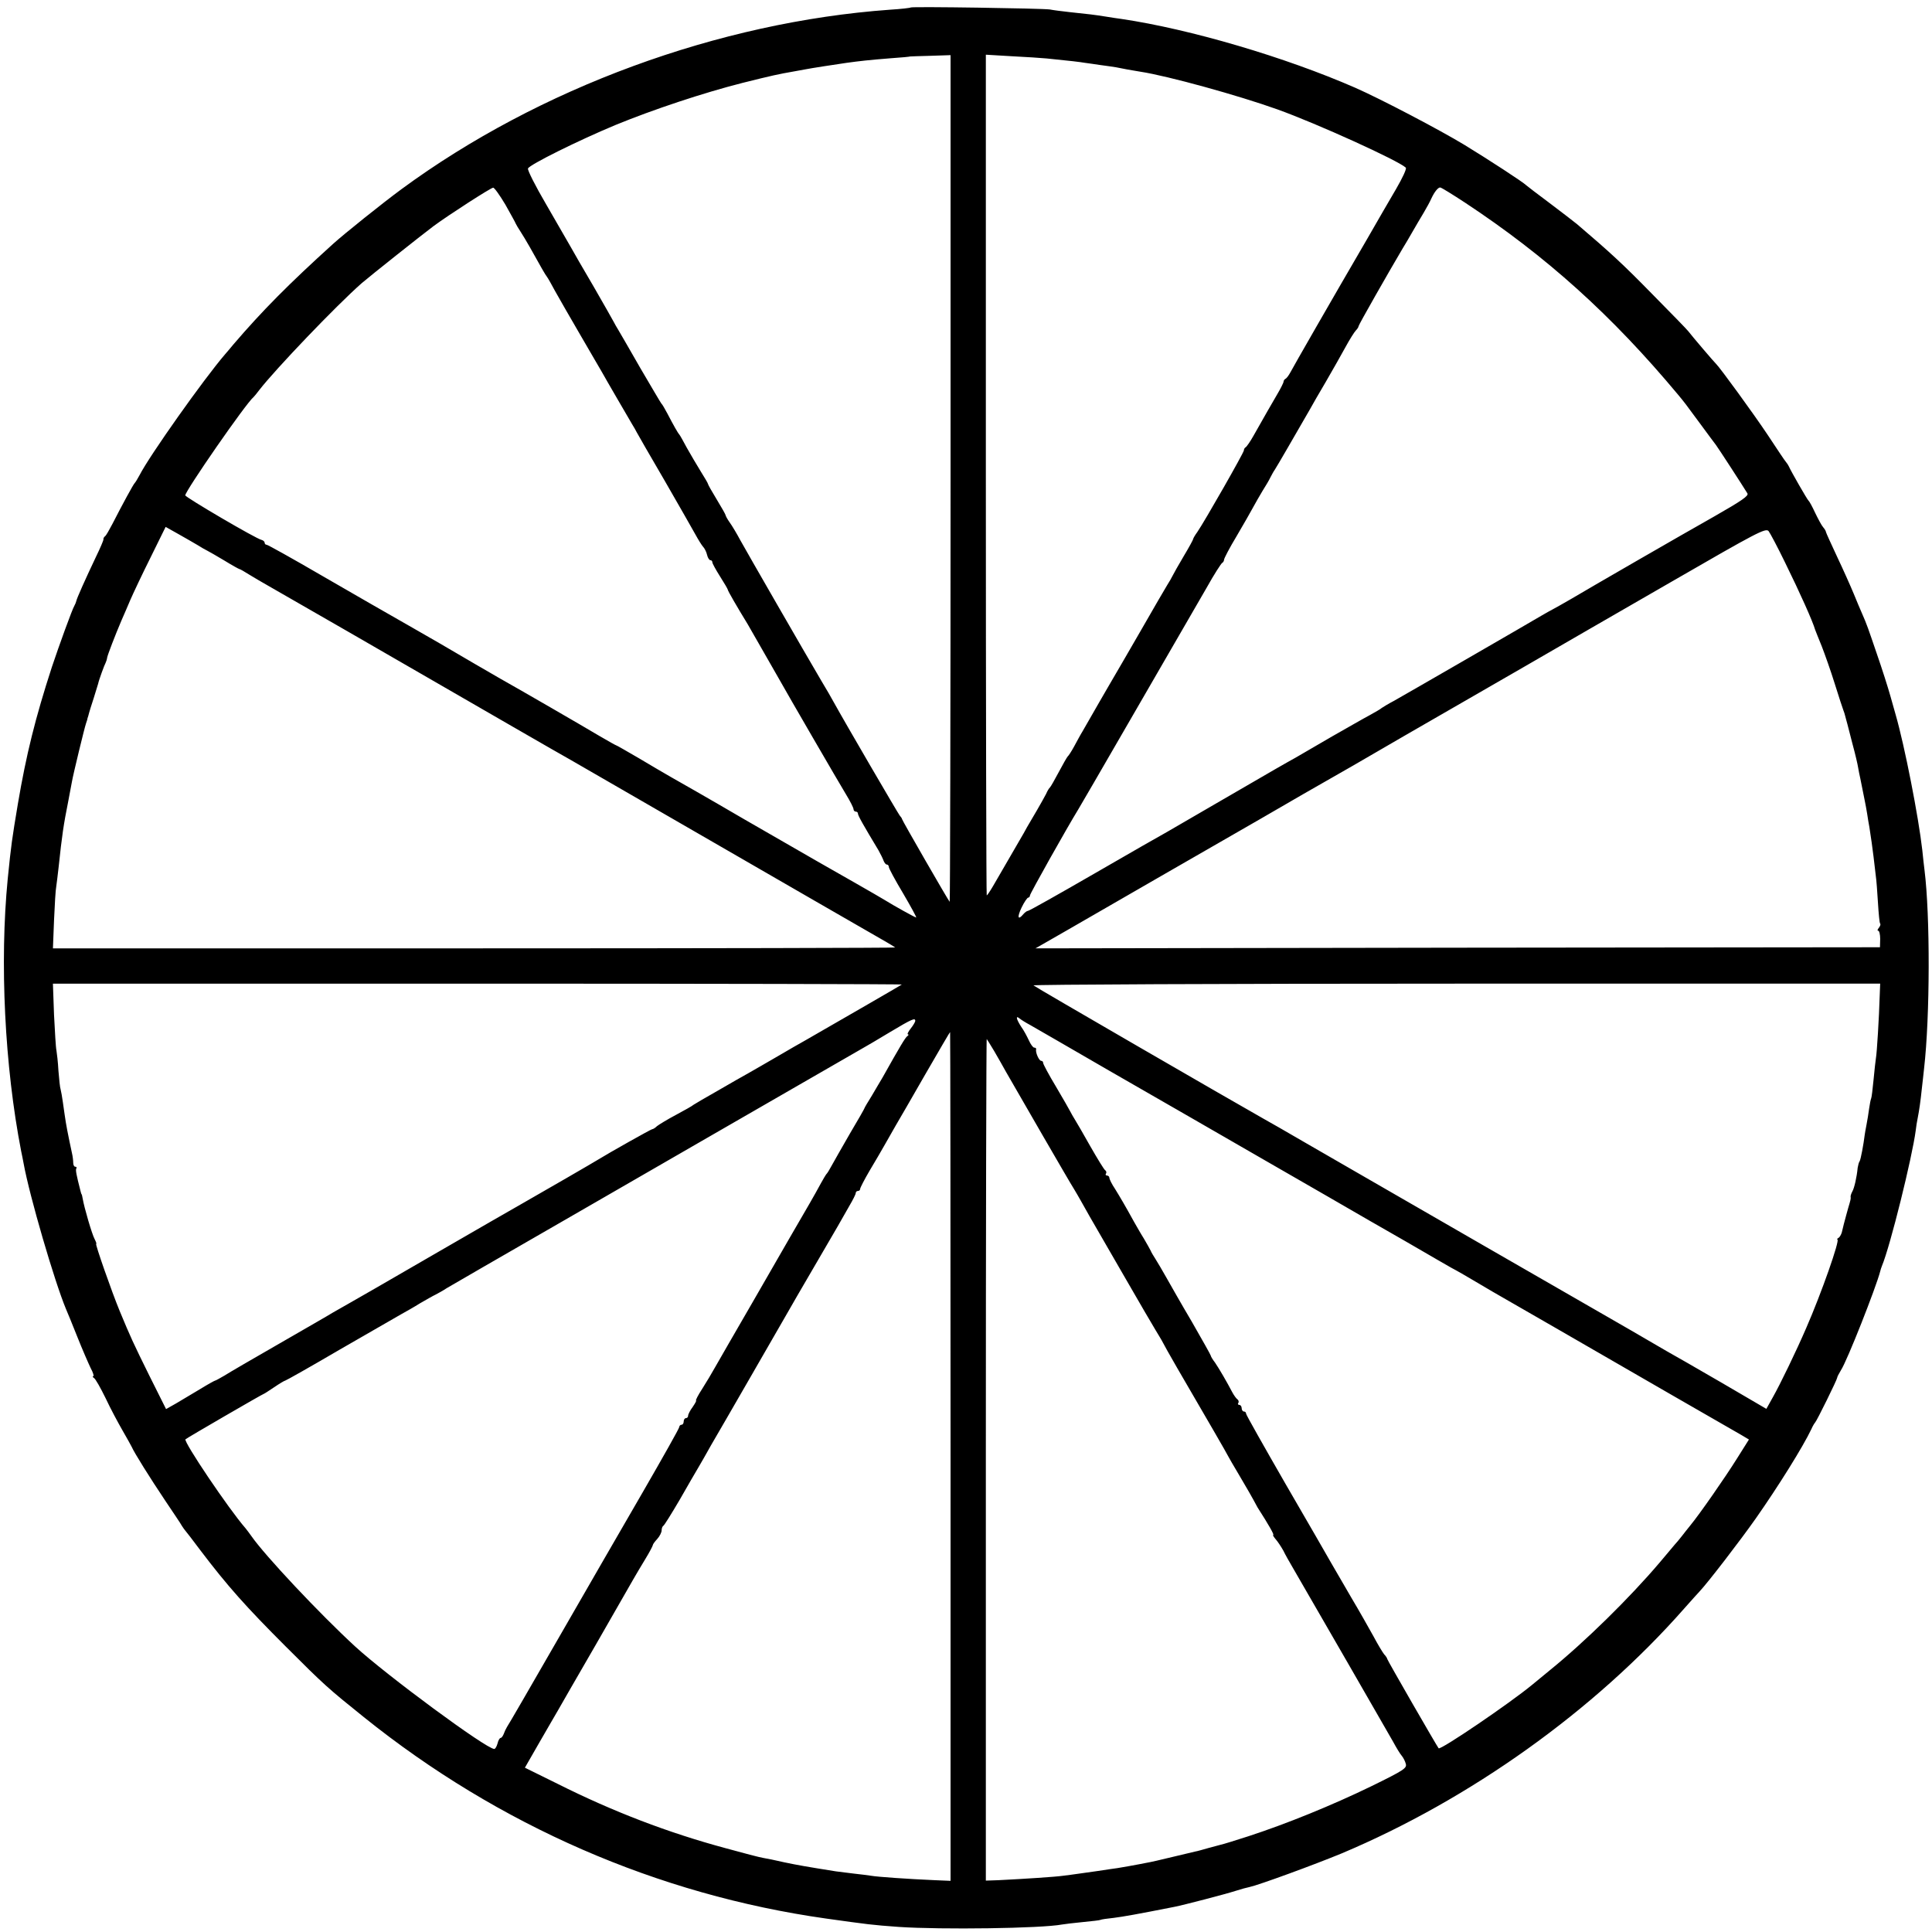
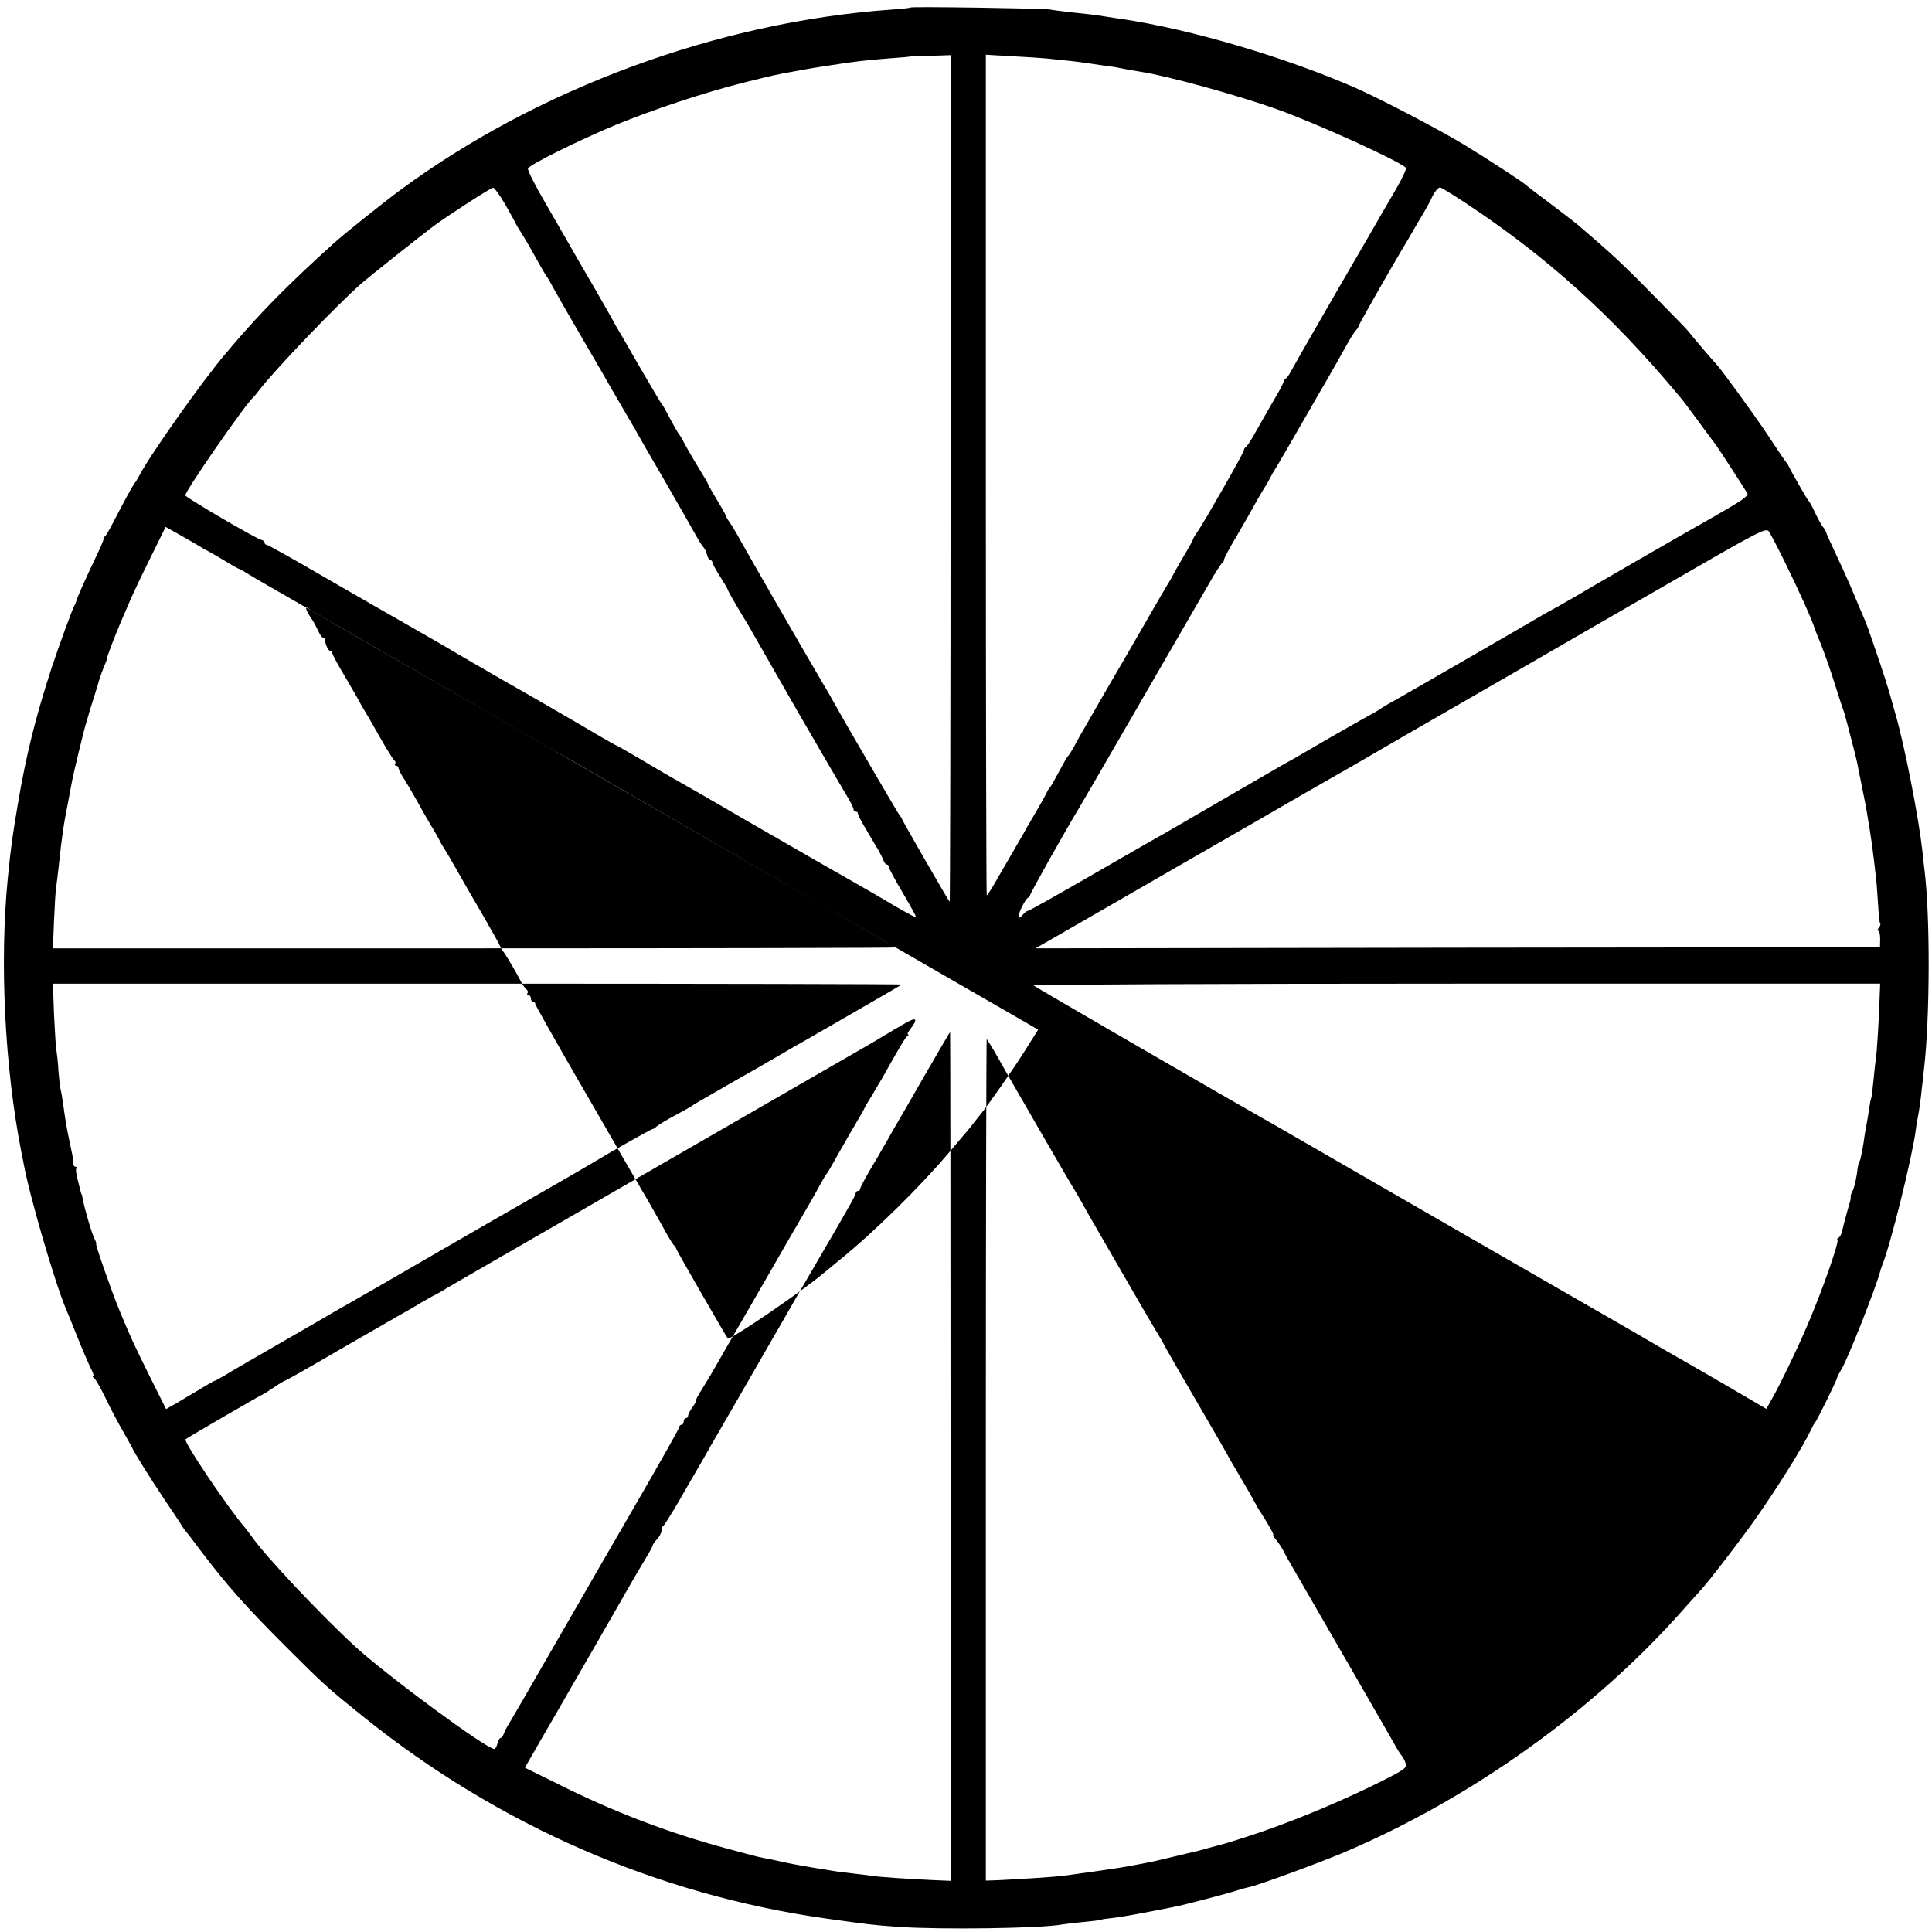
<svg xmlns="http://www.w3.org/2000/svg" version="1.0" width="876pt" height="876pt" viewBox="0 0 876 876" preserveAspectRatio="xMidYMid meet">
  <g transform="translate(0,876) scale(0.1,-0.1)" fill="#000000" stroke="none">
-     <path d="M4129 8726 c-2 -2 -44 -7 -94 -10 -776 -56 -1591 -355 -2215 -814 -87 -64 -259 -202 -310 -248 -201 -182 -320 -302 -452 -456 -10 -13 -28 -33 -38 -45 -97 -113 -342 -459 -387 -547 -9 -17 -19 -33 -22 -36 -6 -5 -56 -97 -101 -185 -14 -27 -29 -53 -33 -56 -5 -3 -9 -10 -8 -15 0 -5 -15 -40 -34 -79 -47 -99 -87 -188 -89 -200 -1 -5 -5 -15 -9 -22 -9 -14 -70 -182 -102 -278 -75 -231 -116 -396 -154 -620 -27 -162 -30 -182 -46 -340 -37 -378 -14 -849 61 -1235 3 -14 8 -38 11 -55 27 -149 140 -535 192 -660 5 -11 28 -67 51 -125 23 -58 51 -122 61 -143 11 -20 16 -37 12 -37 -5 0 -3 -4 3 -8 7 -4 30 -45 53 -92 22 -47 57 -112 76 -145 19 -33 38 -67 42 -75 11 -26 83 -141 152 -244 36 -54 71 -105 76 -115 6 -9 12 -18 15 -21 3 -3 34 -43 69 -90 123 -162 205 -254 386 -435 177 -177 192 -190 355 -321 611 -491 1332 -805 2095 -913 194 -27 206 -29 330 -38 194 -13 646 -7 741 11 11 2 53 7 94 11 41 4 77 8 80 10 3 2 30 6 60 9 46 6 103 16 275 50 45 9 233 58 276 72 25 8 54 16 65 18 42 9 296 102 419 153 581 245 1143 646 1550 1108 33 37 65 73 71 79 37 39 184 230 255 331 103 147 214 325 252 405 6 14 14 27 17 30 8 8 100 195 100 203 0 4 8 19 17 34 28 42 159 375 178 448 1 6 5 17 8 25 38 91 137 492 153 613 2 18 6 43 9 57 7 35 13 77 19 135 3 28 8 68 10 90 27 235 28 692 2 900 -2 17 -7 57 -10 90 -17 151 -80 473 -121 615 -2 8 -13 47 -24 85 -11 39 -38 124 -61 190 -40 117 -45 133 -68 185 -6 14 -23 53 -37 88 -14 34 -48 110 -75 167 -27 58 -50 108 -51 113 0 4 -6 14 -13 22 -7 8 -23 38 -36 65 -13 28 -26 52 -30 55 -6 5 -80 134 -89 155 -2 5 -8 14 -13 20 -5 5 -42 61 -83 123 -64 96 -217 306 -234 322 -7 6 -111 128 -126 148 -5 7 -80 84 -165 170 -133 136 -191 189 -340 316 -14 11 -70 55 -125 96 -55 41 -102 77 -105 80 -12 13 -175 119 -280 183 -114 69 -379 208 -495 259 -318 139 -749 266 -1060 312 -16 2 -49 7 -73 11 -50 8 -76 11 -162 20 -36 4 -76 9 -90 12 -34 5 -625 14 -631 9z m181 -2138 c0 -1057 -2 -1919 -4 -1917 -7 7 -216 370 -216 375 0 3 -5 10 -11 17 -8 10 -245 416 -298 512 -9 17 -35 62 -58 100 -76 129 -335 579 -366 635 -16 30 -38 67 -49 82 -10 14 -18 29 -18 32 0 3 -18 35 -40 71 -22 36 -40 68 -40 71 0 3 -15 28 -33 57 -18 29 -46 77 -63 107 -16 30 -31 57 -34 60 -6 6 -27 43 -54 95 -12 22 -23 42 -27 45 -3 3 -45 75 -95 160 -49 85 -94 164 -101 175 -7 11 -16 27 -20 35 -4 8 -45 80 -91 160 -47 80 -95 163 -107 185 -13 22 -62 107 -109 189 -48 82 -85 155 -82 162 6 17 228 127 396 197 173 71 399 146 576 191 136 34 164 40 233 52 18 3 43 8 55 10 25 5 122 20 184 29 58 8 101 13 202 21 47 3 86 7 87 8 1 0 42 2 92 3 l91 3 0 -1922z m435 1907 c110 -11 152 -16 175 -20 14 -2 45 -6 70 -10 25 -3 56 -8 70 -10 43 -9 63 -12 110 -20 125 -19 446 -108 622 -171 181 -65 548 -232 582 -264 5 -5 -15 -47 -44 -97 -28 -48 -55 -95 -60 -103 -5 -8 -37 -64 -72 -125 -162 -278 -334 -578 -347 -603 -8 -15 -18 -28 -23 -30 -4 -2 -8 -8 -8 -12 0 -5 -13 -31 -29 -58 -29 -49 -57 -99 -107 -187 -15 -27 -32 -51 -36 -53 -4 -2 -8 -8 -8 -14 0 -10 -178 -322 -211 -370 -11 -15 -19 -29 -19 -32 0 -3 -19 -38 -43 -78 -24 -40 -46 -80 -50 -88 -4 -8 -15 -28 -26 -45 -10 -16 -62 -106 -116 -200 -54 -93 -120 -208 -148 -255 -27 -47 -61 -105 -75 -130 -14 -25 -33 -58 -43 -75 -10 -16 -27 -48 -39 -70 -12 -22 -25 -42 -29 -45 -3 -3 -21 -34 -40 -70 -19 -36 -37 -67 -40 -70 -4 -3 -12 -16 -18 -30 -7 -14 -26 -47 -42 -75 -16 -27 -36 -61 -44 -75 -7 -14 -23 -41 -34 -60 -38 -65 -96 -165 -120 -207 -14 -24 -27 -43 -29 -43 -2 0 -4 858 -4 1906 l0 1906 118 -7 c64 -3 135 -8 157 -10z m-2454 -662 c24 -43 46 -82 48 -88 2 -5 12 -21 21 -35 9 -14 28 -45 42 -70 53 -95 70 -125 78 -135 4 -5 21 -35 37 -65 17 -30 68 -120 115 -200 46 -80 90 -154 96 -165 17 -31 126 -218 139 -240 7 -11 16 -27 20 -35 4 -8 61 -107 127 -220 65 -113 128 -223 140 -245 12 -22 27 -46 33 -53 7 -7 16 -24 19 -38 3 -13 10 -24 15 -24 5 0 9 -4 9 -10 0 -5 16 -34 35 -64 19 -30 35 -57 35 -60 0 -5 41 -76 90 -156 9 -15 124 -217 146 -255 31 -56 270 -468 300 -517 19 -31 34 -61 34 -67 0 -6 5 -11 10 -11 6 0 10 -4 10 -9 0 -9 25 -53 93 -166 9 -16 20 -38 23 -47 4 -10 10 -18 15 -18 5 0 9 -5 9 -11 0 -6 29 -60 65 -120 35 -60 62 -109 59 -109 -5 0 -99 52 -144 80 -17 11 -245 141 -305 175 -22 13 -170 98 -330 190 -159 93 -310 179 -335 193 -25 14 -89 52 -143 84 -55 32 -100 58 -102 58 -2 0 -36 19 -77 43 -77 46 -371 216 -448 259 -45 26 -192 111 -220 128 -8 5 -89 52 -180 104 -91 52 -275 157 -409 235 -134 78 -247 141 -252 141 -5 0 -9 4 -9 9 0 5 -6 11 -14 13 -25 5 -345 193 -346 202 0 20 276 419 310 446 3 3 15 17 26 32 72 93 347 381 464 484 37 32 279 224 326 259 69 51 260 174 270 174 5 1 30 -34 55 -76z m4352 8 c368 -243 665 -510 966 -871 29 -35 30 -36 99 -130 34 -47 67 -90 72 -97 8 -10 123 -187 143 -220 7 -11 -25 -33 -151 -105 -142 -80 -558 -320 -647 -373 -38 -22 -77 -44 -85 -48 -8 -4 -31 -17 -50 -28 -45 -27 -611 -354 -670 -387 -25 -13 -49 -28 -55 -32 -5 -5 -30 -19 -55 -33 -25 -13 -101 -57 -170 -96 -69 -40 -143 -83 -165 -96 -54 -30 -77 -43 -330 -190 -121 -70 -236 -137 -255 -148 -19 -10 -167 -95 -328 -188 -161 -93 -296 -169 -301 -169 -5 0 -14 -7 -21 -15 -25 -30 -29 -14 -8 30 12 25 26 45 30 45 4 0 8 5 8 10 0 8 168 307 219 390 14 22 388 670 582 1005 34 61 67 112 71 113 4 2 8 9 8 14 0 6 25 54 57 107 31 53 65 112 75 131 10 19 30 53 43 75 14 22 30 49 35 60 6 11 14 27 20 35 9 13 96 164 160 275 9 17 41 72 71 123 30 52 70 122 89 157 19 35 41 70 48 77 6 6 12 15 12 19 0 6 138 248 199 351 11 18 32 53 46 78 14 25 37 63 50 85 13 22 29 51 35 65 14 30 30 50 40 50 5 0 55 -31 113 -69z m-5748 -1552 c17 -11 37 -22 45 -26 8 -4 43 -24 78 -45 34 -21 65 -38 67 -38 3 0 24 -12 46 -26 23 -14 62 -37 87 -51 43 -24 548 -315 1107 -638 127 -73 246 -142 265 -152 19 -11 197 -114 395 -228 549 -317 996 -575 1035 -597 19 -11 37 -22 39 -24 2 -2 -856 -4 -1907 -4 l-1912 0 5 128 c3 70 7 138 10 152 2 14 7 54 11 90 15 142 22 190 44 300 6 30 13 68 16 85 6 35 58 249 64 265 1 3 3 10 5 15 1 6 3 13 5 18 1 4 3 10 4 15 1 4 10 34 21 67 10 33 19 62 20 65 3 16 29 87 34 95 3 6 6 16 7 24 3 14 35 98 64 166 10 22 28 65 41 95 13 30 54 117 92 193 l68 138 57 -32 c31 -18 71 -40 87 -50z m7199 -80 c67 -136 126 -268 136 -304 2 -5 15 -39 30 -75 14 -36 41 -112 59 -170 18 -58 36 -112 39 -120 3 -8 7 -19 8 -25 1 -5 3 -12 4 -15 2 -6 4 -14 30 -115 12 -44 23 -91 25 -105 2 -14 7 -36 10 -50 3 -14 7 -36 10 -50 3 -14 7 -36 10 -50 3 -14 8 -41 11 -60 3 -19 7 -46 10 -60 9 -57 13 -88 19 -135 3 -27 8 -66 10 -85 3 -19 7 -75 10 -124 3 -49 7 -92 10 -94 3 -3 0 -11 -6 -19 -6 -7 -8 -13 -3 -13 5 0 9 -17 9 -37 l-1 -38 -1914 -2 -1915 -3 150 86 c181 104 165 95 411 237 109 63 316 182 459 264 143 83 278 161 300 173 22 12 182 104 355 205 173 100 421 243 550 317 129 75 426 246 660 381 386 223 426 244 439 229 7 -9 41 -73 75 -143z m-4005 -1913 c-3 -3 -338 -196 -439 -254 -19 -10 -75 -43 -125 -72 -49 -29 -108 -62 -130 -75 -22 -12 -85 -48 -140 -80 -55 -31 -104 -60 -110 -64 -5 -5 -41 -25 -80 -46 -38 -20 -77 -44 -86 -51 -8 -8 -18 -14 -22 -14 -5 0 -197 -108 -247 -139 -14 -9 -254 -148 -349 -202 -25 -14 -206 -118 -401 -231 -195 -113 -368 -213 -385 -222 -16 -9 -46 -26 -65 -37 -19 -12 -129 -75 -245 -142 -115 -66 -227 -131 -247 -144 -21 -12 -40 -23 -43 -23 -2 0 -33 -17 -67 -38 -35 -21 -84 -50 -109 -65 l-46 -26 -76 152 c-74 150 -85 174 -134 292 -38 92 -112 305 -107 305 3 0 -1 10 -7 22 -12 22 -47 142 -54 183 -2 11 -4 20 -5 20 -1 0 -3 7 -5 15 -19 74 -23 95 -19 102 3 4 1 8 -5 8 -5 0 -9 8 -9 18 0 9 -2 29 -6 45 -3 15 -8 38 -11 52 -17 83 -17 87 -30 178 -3 23 -8 49 -10 57 -3 8 -7 47 -10 85 -2 39 -7 80 -9 92 -3 12 -7 85 -11 162 l-5 141 1926 0 c1060 0 1925 -2 1923 -4z m4434 -48 c-3 -104 -13 -263 -17 -284 -2 -12 -7 -57 -11 -100 -4 -43 -9 -82 -11 -85 -2 -4 -6 -24 -9 -45 -3 -22 -8 -55 -12 -74 -4 -19 -7 -39 -8 -45 -5 -42 -18 -112 -23 -120 -4 -5 -7 -19 -9 -30 -4 -42 -15 -91 -24 -107 -5 -9 -9 -21 -8 -25 1 -4 0 -11 -1 -15 -1 -5 -3 -11 -4 -15 -2 -5 -8 -28 -15 -53 -7 -25 -15 -56 -18 -70 -2 -13 -10 -28 -16 -32 -7 -4 -9 -8 -6 -8 13 0 -72 -243 -142 -403 -44 -102 -117 -253 -151 -313 l-29 -52 -207 121 c-114 66 -223 129 -242 139 -19 11 -93 54 -165 96 -71 41 -146 84 -165 95 -19 11 -240 138 -490 282 -250 144 -500 288 -555 320 -55 32 -172 99 -260 150 -88 51 -176 102 -195 112 -135 76 -1037 598 -1044 605 -6 4 856 8 1915 8 l1924 0 -2 -52z m-3853 -135 c19 -11 181 -104 360 -208 179 -103 341 -196 360 -207 19 -11 96 -55 170 -98 74 -43 151 -87 170 -98 19 -11 150 -86 290 -167 140 -81 273 -158 295 -170 22 -13 81 -46 130 -75 50 -29 110 -64 135 -78 25 -13 70 -39 100 -57 30 -18 71 -42 90 -53 19 -11 148 -85 285 -164 339 -196 792 -457 838 -483 l37 -22 -56 -89 c-52 -83 -168 -250 -211 -302 -10 -12 -27 -34 -38 -48 -11 -14 -25 -31 -31 -37 -5 -7 -37 -43 -69 -82 -135 -159 -337 -358 -500 -490 -27 -22 -62 -51 -79 -65 -102 -84 -414 -296 -423 -287 -7 8 -233 400 -233 405 0 3 -6 13 -14 21 -7 9 -29 45 -48 81 -20 36 -65 116 -102 178 -36 62 -77 132 -90 155 -13 23 -105 183 -205 355 -99 172 -181 317 -181 322 0 6 -4 10 -10 10 -5 0 -10 7 -10 15 0 8 -5 15 -11 15 -5 0 -8 4 -4 9 3 5 1 12 -4 16 -5 3 -16 18 -24 33 -24 46 -59 106 -78 134 -11 14 -19 28 -19 31 0 3 -39 72 -86 154 -48 81 -100 173 -117 203 -17 30 -38 66 -47 80 -9 14 -20 32 -23 40 -4 8 -18 33 -31 55 -14 22 -33 56 -44 75 -39 71 -62 110 -86 149 -15 22 -26 45 -26 51 0 5 -5 10 -11 10 -5 0 -8 4 -4 9 3 5 1 12 -4 15 -5 3 -35 52 -67 108 -32 57 -64 112 -71 123 -7 11 -16 27 -20 35 -4 8 -33 59 -65 113 -32 53 -58 102 -58 107 0 6 -4 10 -9 10 -10 0 -27 39 -23 53 1 4 -3 7 -9 7 -5 0 -16 15 -24 33 -8 17 -23 46 -35 62 -22 34 -26 53 -7 37 6 -5 28 -19 47 -29z m-520 18 c0 -4 -9 -20 -21 -35 -11 -14 -17 -26 -12 -26 4 0 3 -4 -3 -8 -9 -6 -33 -46 -112 -187 -9 -16 -32 -53 -49 -83 -18 -29 -33 -54 -33 -56 0 -2 -30 -55 -67 -117 -36 -63 -73 -127 -82 -144 -9 -16 -18 -32 -21 -35 -5 -5 -11 -14 -52 -89 -11 -20 -37 -65 -58 -101 -21 -36 -47 -81 -58 -100 -11 -19 -86 -150 -167 -290 -81 -140 -159 -275 -173 -300 -14 -25 -40 -69 -58 -97 -19 -29 -31 -53 -28 -53 3 0 -4 -13 -15 -29 -12 -16 -21 -34 -21 -40 0 -6 -4 -11 -10 -11 -5 0 -10 -7 -10 -15 0 -8 -4 -15 -10 -15 -5 0 -10 -5 -10 -10 0 -6 -74 -137 -164 -293 -90 -155 -263 -455 -385 -667 -122 -212 -226 -392 -232 -400 -5 -8 -12 -23 -15 -32 -4 -10 -10 -18 -14 -18 -4 0 -11 -11 -14 -25 -4 -14 -10 -25 -15 -25 -36 0 -487 333 -630 464 -162 149 -410 413 -471 501 -8 12 -21 28 -27 36 -76 87 -282 393 -272 403 6 6 351 206 355 206 2 0 23 14 47 30 25 17 47 30 50 30 3 0 115 63 248 141 134 77 259 149 278 160 20 11 59 33 86 50 28 16 59 34 70 39 11 6 34 18 50 29 17 10 255 148 530 306 275 159 568 328 650 375 167 97 692 398 715 412 8 4 60 35 115 68 102 61 115 66 115 51z m160 -1975 l0 -1924 -72 3 c-117 5 -261 15 -288 20 -14 2 -50 7 -80 10 -30 4 -66 8 -80 10 -132 21 -172 28 -234 41 -39 9 -82 18 -96 20 -14 2 -90 22 -170 44 -260 70 -511 166 -762 292 l-148 73 66 115 c37 63 74 129 84 145 9 17 86 149 170 295 84 146 161 281 172 300 11 19 35 60 54 91 19 31 34 60 34 63 0 4 9 16 20 28 11 12 20 30 20 39 0 10 4 19 8 21 4 2 37 55 74 118 36 63 74 129 85 147 10 17 36 62 57 100 22 37 103 178 181 313 78 135 153 265 167 290 14 25 65 113 113 195 48 83 99 170 113 194 14 25 38 67 53 93 16 27 29 53 29 58 0 6 5 10 10 10 6 0 10 4 10 9 0 5 19 42 43 83 24 40 55 93 69 118 14 25 36 63 49 86 13 22 74 127 134 232 61 105 111 192 113 192 1 0 2 -866 2 -1924z m198 1838 c16 -27 40 -70 54 -95 51 -89 291 -505 307 -529 8 -14 23 -38 32 -55 9 -16 27 -48 40 -71 13 -23 82 -142 153 -265 71 -123 136 -235 145 -249 8 -14 21 -34 27 -45 30 -57 78 -139 238 -414 36 -62 66 -115 66 -116 0 -1 24 -42 53 -91 29 -49 56 -96 60 -104 4 -8 13 -24 19 -35 50 -78 77 -125 71 -125 -3 0 2 -8 11 -19 9 -10 25 -34 35 -52 9 -19 27 -50 38 -69 99 -171 440 -762 460 -798 14 -26 31 -54 38 -62 7 -8 16 -25 19 -37 6 -20 -7 -29 -156 -102 -179 -87 -386 -171 -558 -227 -62 -20 -117 -37 -124 -38 -6 -2 -31 -8 -56 -15 -25 -7 -52 -15 -60 -16 -8 -2 -55 -13 -105 -25 -49 -12 -101 -24 -115 -26 -14 -3 -52 -10 -85 -16 -33 -6 -70 -12 -82 -13 -13 -2 -40 -6 -60 -9 -21 -3 -56 -8 -78 -11 -22 -3 -56 -8 -75 -10 -34 -5 -173 -14 -292 -20 l-58 -2 0 1910 c0 1051 2 1908 4 1906 2 -2 17 -27 34 -55z" />
+     <path d="M4129 8726 c-2 -2 -44 -7 -94 -10 -776 -56 -1591 -355 -2215 -814 -87 -64 -259 -202 -310 -248 -201 -182 -320 -302 -452 -456 -10 -13 -28 -33 -38 -45 -97 -113 -342 -459 -387 -547 -9 -17 -19 -33 -22 -36 -6 -5 -56 -97 -101 -185 -14 -27 -29 -53 -33 -56 -5 -3 -9 -10 -8 -15 0 -5 -15 -40 -34 -79 -47 -99 -87 -188 -89 -200 -1 -5 -5 -15 -9 -22 -9 -14 -70 -182 -102 -278 -75 -231 -116 -396 -154 -620 -27 -162 -30 -182 -46 -340 -37 -378 -14 -849 61 -1235 3 -14 8 -38 11 -55 27 -149 140 -535 192 -660 5 -11 28 -67 51 -125 23 -58 51 -122 61 -143 11 -20 16 -37 12 -37 -5 0 -3 -4 3 -8 7 -4 30 -45 53 -92 22 -47 57 -112 76 -145 19 -33 38 -67 42 -75 11 -26 83 -141 152 -244 36 -54 71 -105 76 -115 6 -9 12 -18 15 -21 3 -3 34 -43 69 -90 123 -162 205 -254 386 -435 177 -177 192 -190 355 -321 611 -491 1332 -805 2095 -913 194 -27 206 -29 330 -38 194 -13 646 -7 741 11 11 2 53 7 94 11 41 4 77 8 80 10 3 2 30 6 60 9 46 6 103 16 275 50 45 9 233 58 276 72 25 8 54 16 65 18 42 9 296 102 419 153 581 245 1143 646 1550 1108 33 37 65 73 71 79 37 39 184 230 255 331 103 147 214 325 252 405 6 14 14 27 17 30 8 8 100 195 100 203 0 4 8 19 17 34 28 42 159 375 178 448 1 6 5 17 8 25 38 91 137 492 153 613 2 18 6 43 9 57 7 35 13 77 19 135 3 28 8 68 10 90 27 235 28 692 2 900 -2 17 -7 57 -10 90 -17 151 -80 473 -121 615 -2 8 -13 47 -24 85 -11 39 -38 124 -61 190 -40 117 -45 133 -68 185 -6 14 -23 53 -37 88 -14 34 -48 110 -75 167 -27 58 -50 108 -51 113 0 4 -6 14 -13 22 -7 8 -23 38 -36 65 -13 28 -26 52 -30 55 -6 5 -80 134 -89 155 -2 5 -8 14 -13 20 -5 5 -42 61 -83 123 -64 96 -217 306 -234 322 -7 6 -111 128 -126 148 -5 7 -80 84 -165 170 -133 136 -191 189 -340 316 -14 11 -70 55 -125 96 -55 41 -102 77 -105 80 -12 13 -175 119 -280 183 -114 69 -379 208 -495 259 -318 139 -749 266 -1060 312 -16 2 -49 7 -73 11 -50 8 -76 11 -162 20 -36 4 -76 9 -90 12 -34 5 -625 14 -631 9z m181 -2138 c0 -1057 -2 -1919 -4 -1917 -7 7 -216 370 -216 375 0 3 -5 10 -11 17 -8 10 -245 416 -298 512 -9 17 -35 62 -58 100 -76 129 -335 579 -366 635 -16 30 -38 67 -49 82 -10 14 -18 29 -18 32 0 3 -18 35 -40 71 -22 36 -40 68 -40 71 0 3 -15 28 -33 57 -18 29 -46 77 -63 107 -16 30 -31 57 -34 60 -6 6 -27 43 -54 95 -12 22 -23 42 -27 45 -3 3 -45 75 -95 160 -49 85 -94 164 -101 175 -7 11 -16 27 -20 35 -4 8 -45 80 -91 160 -47 80 -95 163 -107 185 -13 22 -62 107 -109 189 -48 82 -85 155 -82 162 6 17 228 127 396 197 173 71 399 146 576 191 136 34 164 40 233 52 18 3 43 8 55 10 25 5 122 20 184 29 58 8 101 13 202 21 47 3 86 7 87 8 1 0 42 2 92 3 l91 3 0 -1922z m435 1907 c110 -11 152 -16 175 -20 14 -2 45 -6 70 -10 25 -3 56 -8 70 -10 43 -9 63 -12 110 -20 125 -19 446 -108 622 -171 181 -65 548 -232 582 -264 5 -5 -15 -47 -44 -97 -28 -48 -55 -95 -60 -103 -5 -8 -37 -64 -72 -125 -162 -278 -334 -578 -347 -603 -8 -15 -18 -28 -23 -30 -4 -2 -8 -8 -8 -12 0 -5 -13 -31 -29 -58 -29 -49 -57 -99 -107 -187 -15 -27 -32 -51 -36 -53 -4 -2 -8 -8 -8 -14 0 -10 -178 -322 -211 -370 -11 -15 -19 -29 -19 -32 0 -3 -19 -38 -43 -78 -24 -40 -46 -80 -50 -88 -4 -8 -15 -28 -26 -45 -10 -16 -62 -106 -116 -200 -54 -93 -120 -208 -148 -255 -27 -47 -61 -105 -75 -130 -14 -25 -33 -58 -43 -75 -10 -16 -27 -48 -39 -70 -12 -22 -25 -42 -29 -45 -3 -3 -21 -34 -40 -70 -19 -36 -37 -67 -40 -70 -4 -3 -12 -16 -18 -30 -7 -14 -26 -47 -42 -75 -16 -27 -36 -61 -44 -75 -7 -14 -23 -41 -34 -60 -38 -65 -96 -165 -120 -207 -14 -24 -27 -43 -29 -43 -2 0 -4 858 -4 1906 l0 1906 118 -7 c64 -3 135 -8 157 -10z m-2454 -662 c24 -43 46 -82 48 -88 2 -5 12 -21 21 -35 9 -14 28 -45 42 -70 53 -95 70 -125 78 -135 4 -5 21 -35 37 -65 17 -30 68 -120 115 -200 46 -80 90 -154 96 -165 17 -31 126 -218 139 -240 7 -11 16 -27 20 -35 4 -8 61 -107 127 -220 65 -113 128 -223 140 -245 12 -22 27 -46 33 -53 7 -7 16 -24 19 -38 3 -13 10 -24 15 -24 5 0 9 -4 9 -10 0 -5 16 -34 35 -64 19 -30 35 -57 35 -60 0 -5 41 -76 90 -156 9 -15 124 -217 146 -255 31 -56 270 -468 300 -517 19 -31 34 -61 34 -67 0 -6 5 -11 10 -11 6 0 10 -4 10 -9 0 -9 25 -53 93 -166 9 -16 20 -38 23 -47 4 -10 10 -18 15 -18 5 0 9 -5 9 -11 0 -6 29 -60 65 -120 35 -60 62 -109 59 -109 -5 0 -99 52 -144 80 -17 11 -245 141 -305 175 -22 13 -170 98 -330 190 -159 93 -310 179 -335 193 -25 14 -89 52 -143 84 -55 32 -100 58 -102 58 -2 0 -36 19 -77 43 -77 46 -371 216 -448 259 -45 26 -192 111 -220 128 -8 5 -89 52 -180 104 -91 52 -275 157 -409 235 -134 78 -247 141 -252 141 -5 0 -9 4 -9 9 0 5 -6 11 -14 13 -25 5 -345 193 -346 202 0 20 276 419 310 446 3 3 15 17 26 32 72 93 347 381 464 484 37 32 279 224 326 259 69 51 260 174 270 174 5 1 30 -34 55 -76z m4352 8 c368 -243 665 -510 966 -871 29 -35 30 -36 99 -130 34 -47 67 -90 72 -97 8 -10 123 -187 143 -220 7 -11 -25 -33 -151 -105 -142 -80 -558 -320 -647 -373 -38 -22 -77 -44 -85 -48 -8 -4 -31 -17 -50 -28 -45 -27 -611 -354 -670 -387 -25 -13 -49 -28 -55 -32 -5 -5 -30 -19 -55 -33 -25 -13 -101 -57 -170 -96 -69 -40 -143 -83 -165 -96 -54 -30 -77 -43 -330 -190 -121 -70 -236 -137 -255 -148 -19 -10 -167 -95 -328 -188 -161 -93 -296 -169 -301 -169 -5 0 -14 -7 -21 -15 -25 -30 -29 -14 -8 30 12 25 26 45 30 45 4 0 8 5 8 10 0 8 168 307 219 390 14 22 388 670 582 1005 34 61 67 112 71 113 4 2 8 9 8 14 0 6 25 54 57 107 31 53 65 112 75 131 10 19 30 53 43 75 14 22 30 49 35 60 6 11 14 27 20 35 9 13 96 164 160 275 9 17 41 72 71 123 30 52 70 122 89 157 19 35 41 70 48 77 6 6 12 15 12 19 0 6 138 248 199 351 11 18 32 53 46 78 14 25 37 63 50 85 13 22 29 51 35 65 14 30 30 50 40 50 5 0 55 -31 113 -69z m-5748 -1552 c17 -11 37 -22 45 -26 8 -4 43 -24 78 -45 34 -21 65 -38 67 -38 3 0 24 -12 46 -26 23 -14 62 -37 87 -51 43 -24 548 -315 1107 -638 127 -73 246 -142 265 -152 19 -11 197 -114 395 -228 549 -317 996 -575 1035 -597 19 -11 37 -22 39 -24 2 -2 -856 -4 -1907 -4 l-1912 0 5 128 c3 70 7 138 10 152 2 14 7 54 11 90 15 142 22 190 44 300 6 30 13 68 16 85 6 35 58 249 64 265 1 3 3 10 5 15 1 6 3 13 5 18 1 4 3 10 4 15 1 4 10 34 21 67 10 33 19 62 20 65 3 16 29 87 34 95 3 6 6 16 7 24 3 14 35 98 64 166 10 22 28 65 41 95 13 30 54 117 92 193 l68 138 57 -32 c31 -18 71 -40 87 -50z m7199 -80 c67 -136 126 -268 136 -304 2 -5 15 -39 30 -75 14 -36 41 -112 59 -170 18 -58 36 -112 39 -120 3 -8 7 -19 8 -25 1 -5 3 -12 4 -15 2 -6 4 -14 30 -115 12 -44 23 -91 25 -105 2 -14 7 -36 10 -50 3 -14 7 -36 10 -50 3 -14 7 -36 10 -50 3 -14 8 -41 11 -60 3 -19 7 -46 10 -60 9 -57 13 -88 19 -135 3 -27 8 -66 10 -85 3 -19 7 -75 10 -124 3 -49 7 -92 10 -94 3 -3 0 -11 -6 -19 -6 -7 -8 -13 -3 -13 5 0 9 -17 9 -37 l-1 -38 -1914 -2 -1915 -3 150 86 c181 104 165 95 411 237 109 63 316 182 459 264 143 83 278 161 300 173 22 12 182 104 355 205 173 100 421 243 550 317 129 75 426 246 660 381 386 223 426 244 439 229 7 -9 41 -73 75 -143z m-4005 -1913 c-3 -3 -338 -196 -439 -254 -19 -10 -75 -43 -125 -72 -49 -29 -108 -62 -130 -75 -22 -12 -85 -48 -140 -80 -55 -31 -104 -60 -110 -64 -5 -5 -41 -25 -80 -46 -38 -20 -77 -44 -86 -51 -8 -8 -18 -14 -22 -14 -5 0 -197 -108 -247 -139 -14 -9 -254 -148 -349 -202 -25 -14 -206 -118 -401 -231 -195 -113 -368 -213 -385 -222 -16 -9 -46 -26 -65 -37 -19 -12 -129 -75 -245 -142 -115 -66 -227 -131 -247 -144 -21 -12 -40 -23 -43 -23 -2 0 -33 -17 -67 -38 -35 -21 -84 -50 -109 -65 l-46 -26 -76 152 c-74 150 -85 174 -134 292 -38 92 -112 305 -107 305 3 0 -1 10 -7 22 -12 22 -47 142 -54 183 -2 11 -4 20 -5 20 -1 0 -3 7 -5 15 -19 74 -23 95 -19 102 3 4 1 8 -5 8 -5 0 -9 8 -9 18 0 9 -2 29 -6 45 -3 15 -8 38 -11 52 -17 83 -17 87 -30 178 -3 23 -8 49 -10 57 -3 8 -7 47 -10 85 -2 39 -7 80 -9 92 -3 12 -7 85 -11 162 l-5 141 1926 0 c1060 0 1925 -2 1923 -4z m4434 -48 c-3 -104 -13 -263 -17 -284 -2 -12 -7 -57 -11 -100 -4 -43 -9 -82 -11 -85 -2 -4 -6 -24 -9 -45 -3 -22 -8 -55 -12 -74 -4 -19 -7 -39 -8 -45 -5 -42 -18 -112 -23 -120 -4 -5 -7 -19 -9 -30 -4 -42 -15 -91 -24 -107 -5 -9 -9 -21 -8 -25 1 -4 0 -11 -1 -15 -1 -5 -3 -11 -4 -15 -2 -5 -8 -28 -15 -53 -7 -25 -15 -56 -18 -70 -2 -13 -10 -28 -16 -32 -7 -4 -9 -8 -6 -8 13 0 -72 -243 -142 -403 -44 -102 -117 -253 -151 -313 l-29 -52 -207 121 c-114 66 -223 129 -242 139 -19 11 -93 54 -165 96 -71 41 -146 84 -165 95 -19 11 -240 138 -490 282 -250 144 -500 288 -555 320 -55 32 -172 99 -260 150 -88 51 -176 102 -195 112 -135 76 -1037 598 -1044 605 -6 4 856 8 1915 8 l1924 0 -2 -52z m-3853 -135 l37 -22 -56 -89 c-52 -83 -168 -250 -211 -302 -10 -12 -27 -34 -38 -48 -11 -14 -25 -31 -31 -37 -5 -7 -37 -43 -69 -82 -135 -159 -337 -358 -500 -490 -27 -22 -62 -51 -79 -65 -102 -84 -414 -296 -423 -287 -7 8 -233 400 -233 405 0 3 -6 13 -14 21 -7 9 -29 45 -48 81 -20 36 -65 116 -102 178 -36 62 -77 132 -90 155 -13 23 -105 183 -205 355 -99 172 -181 317 -181 322 0 6 -4 10 -10 10 -5 0 -10 7 -10 15 0 8 -5 15 -11 15 -5 0 -8 4 -4 9 3 5 1 12 -4 16 -5 3 -16 18 -24 33 -24 46 -59 106 -78 134 -11 14 -19 28 -19 31 0 3 -39 72 -86 154 -48 81 -100 173 -117 203 -17 30 -38 66 -47 80 -9 14 -20 32 -23 40 -4 8 -18 33 -31 55 -14 22 -33 56 -44 75 -39 71 -62 110 -86 149 -15 22 -26 45 -26 51 0 5 -5 10 -11 10 -5 0 -8 4 -4 9 3 5 1 12 -4 15 -5 3 -35 52 -67 108 -32 57 -64 112 -71 123 -7 11 -16 27 -20 35 -4 8 -33 59 -65 113 -32 53 -58 102 -58 107 0 6 -4 10 -9 10 -10 0 -27 39 -23 53 1 4 -3 7 -9 7 -5 0 -16 15 -24 33 -8 17 -23 46 -35 62 -22 34 -26 53 -7 37 6 -5 28 -19 47 -29z m-520 18 c0 -4 -9 -20 -21 -35 -11 -14 -17 -26 -12 -26 4 0 3 -4 -3 -8 -9 -6 -33 -46 -112 -187 -9 -16 -32 -53 -49 -83 -18 -29 -33 -54 -33 -56 0 -2 -30 -55 -67 -117 -36 -63 -73 -127 -82 -144 -9 -16 -18 -32 -21 -35 -5 -5 -11 -14 -52 -89 -11 -20 -37 -65 -58 -101 -21 -36 -47 -81 -58 -100 -11 -19 -86 -150 -167 -290 -81 -140 -159 -275 -173 -300 -14 -25 -40 -69 -58 -97 -19 -29 -31 -53 -28 -53 3 0 -4 -13 -15 -29 -12 -16 -21 -34 -21 -40 0 -6 -4 -11 -10 -11 -5 0 -10 -7 -10 -15 0 -8 -4 -15 -10 -15 -5 0 -10 -5 -10 -10 0 -6 -74 -137 -164 -293 -90 -155 -263 -455 -385 -667 -122 -212 -226 -392 -232 -400 -5 -8 -12 -23 -15 -32 -4 -10 -10 -18 -14 -18 -4 0 -11 -11 -14 -25 -4 -14 -10 -25 -15 -25 -36 0 -487 333 -630 464 -162 149 -410 413 -471 501 -8 12 -21 28 -27 36 -76 87 -282 393 -272 403 6 6 351 206 355 206 2 0 23 14 47 30 25 17 47 30 50 30 3 0 115 63 248 141 134 77 259 149 278 160 20 11 59 33 86 50 28 16 59 34 70 39 11 6 34 18 50 29 17 10 255 148 530 306 275 159 568 328 650 375 167 97 692 398 715 412 8 4 60 35 115 68 102 61 115 66 115 51z m160 -1975 l0 -1924 -72 3 c-117 5 -261 15 -288 20 -14 2 -50 7 -80 10 -30 4 -66 8 -80 10 -132 21 -172 28 -234 41 -39 9 -82 18 -96 20 -14 2 -90 22 -170 44 -260 70 -511 166 -762 292 l-148 73 66 115 c37 63 74 129 84 145 9 17 86 149 170 295 84 146 161 281 172 300 11 19 35 60 54 91 19 31 34 60 34 63 0 4 9 16 20 28 11 12 20 30 20 39 0 10 4 19 8 21 4 2 37 55 74 118 36 63 74 129 85 147 10 17 36 62 57 100 22 37 103 178 181 313 78 135 153 265 167 290 14 25 65 113 113 195 48 83 99 170 113 194 14 25 38 67 53 93 16 27 29 53 29 58 0 6 5 10 10 10 6 0 10 4 10 9 0 5 19 42 43 83 24 40 55 93 69 118 14 25 36 63 49 86 13 22 74 127 134 232 61 105 111 192 113 192 1 0 2 -866 2 -1924z m198 1838 c16 -27 40 -70 54 -95 51 -89 291 -505 307 -529 8 -14 23 -38 32 -55 9 -16 27 -48 40 -71 13 -23 82 -142 153 -265 71 -123 136 -235 145 -249 8 -14 21 -34 27 -45 30 -57 78 -139 238 -414 36 -62 66 -115 66 -116 0 -1 24 -42 53 -91 29 -49 56 -96 60 -104 4 -8 13 -24 19 -35 50 -78 77 -125 71 -125 -3 0 2 -8 11 -19 9 -10 25 -34 35 -52 9 -19 27 -50 38 -69 99 -171 440 -762 460 -798 14 -26 31 -54 38 -62 7 -8 16 -25 19 -37 6 -20 -7 -29 -156 -102 -179 -87 -386 -171 -558 -227 -62 -20 -117 -37 -124 -38 -6 -2 -31 -8 -56 -15 -25 -7 -52 -15 -60 -16 -8 -2 -55 -13 -105 -25 -49 -12 -101 -24 -115 -26 -14 -3 -52 -10 -85 -16 -33 -6 -70 -12 -82 -13 -13 -2 -40 -6 -60 -9 -21 -3 -56 -8 -78 -11 -22 -3 -56 -8 -75 -10 -34 -5 -173 -14 -292 -20 l-58 -2 0 1910 c0 1051 2 1908 4 1906 2 -2 17 -27 34 -55z" />
  </g>
</svg>